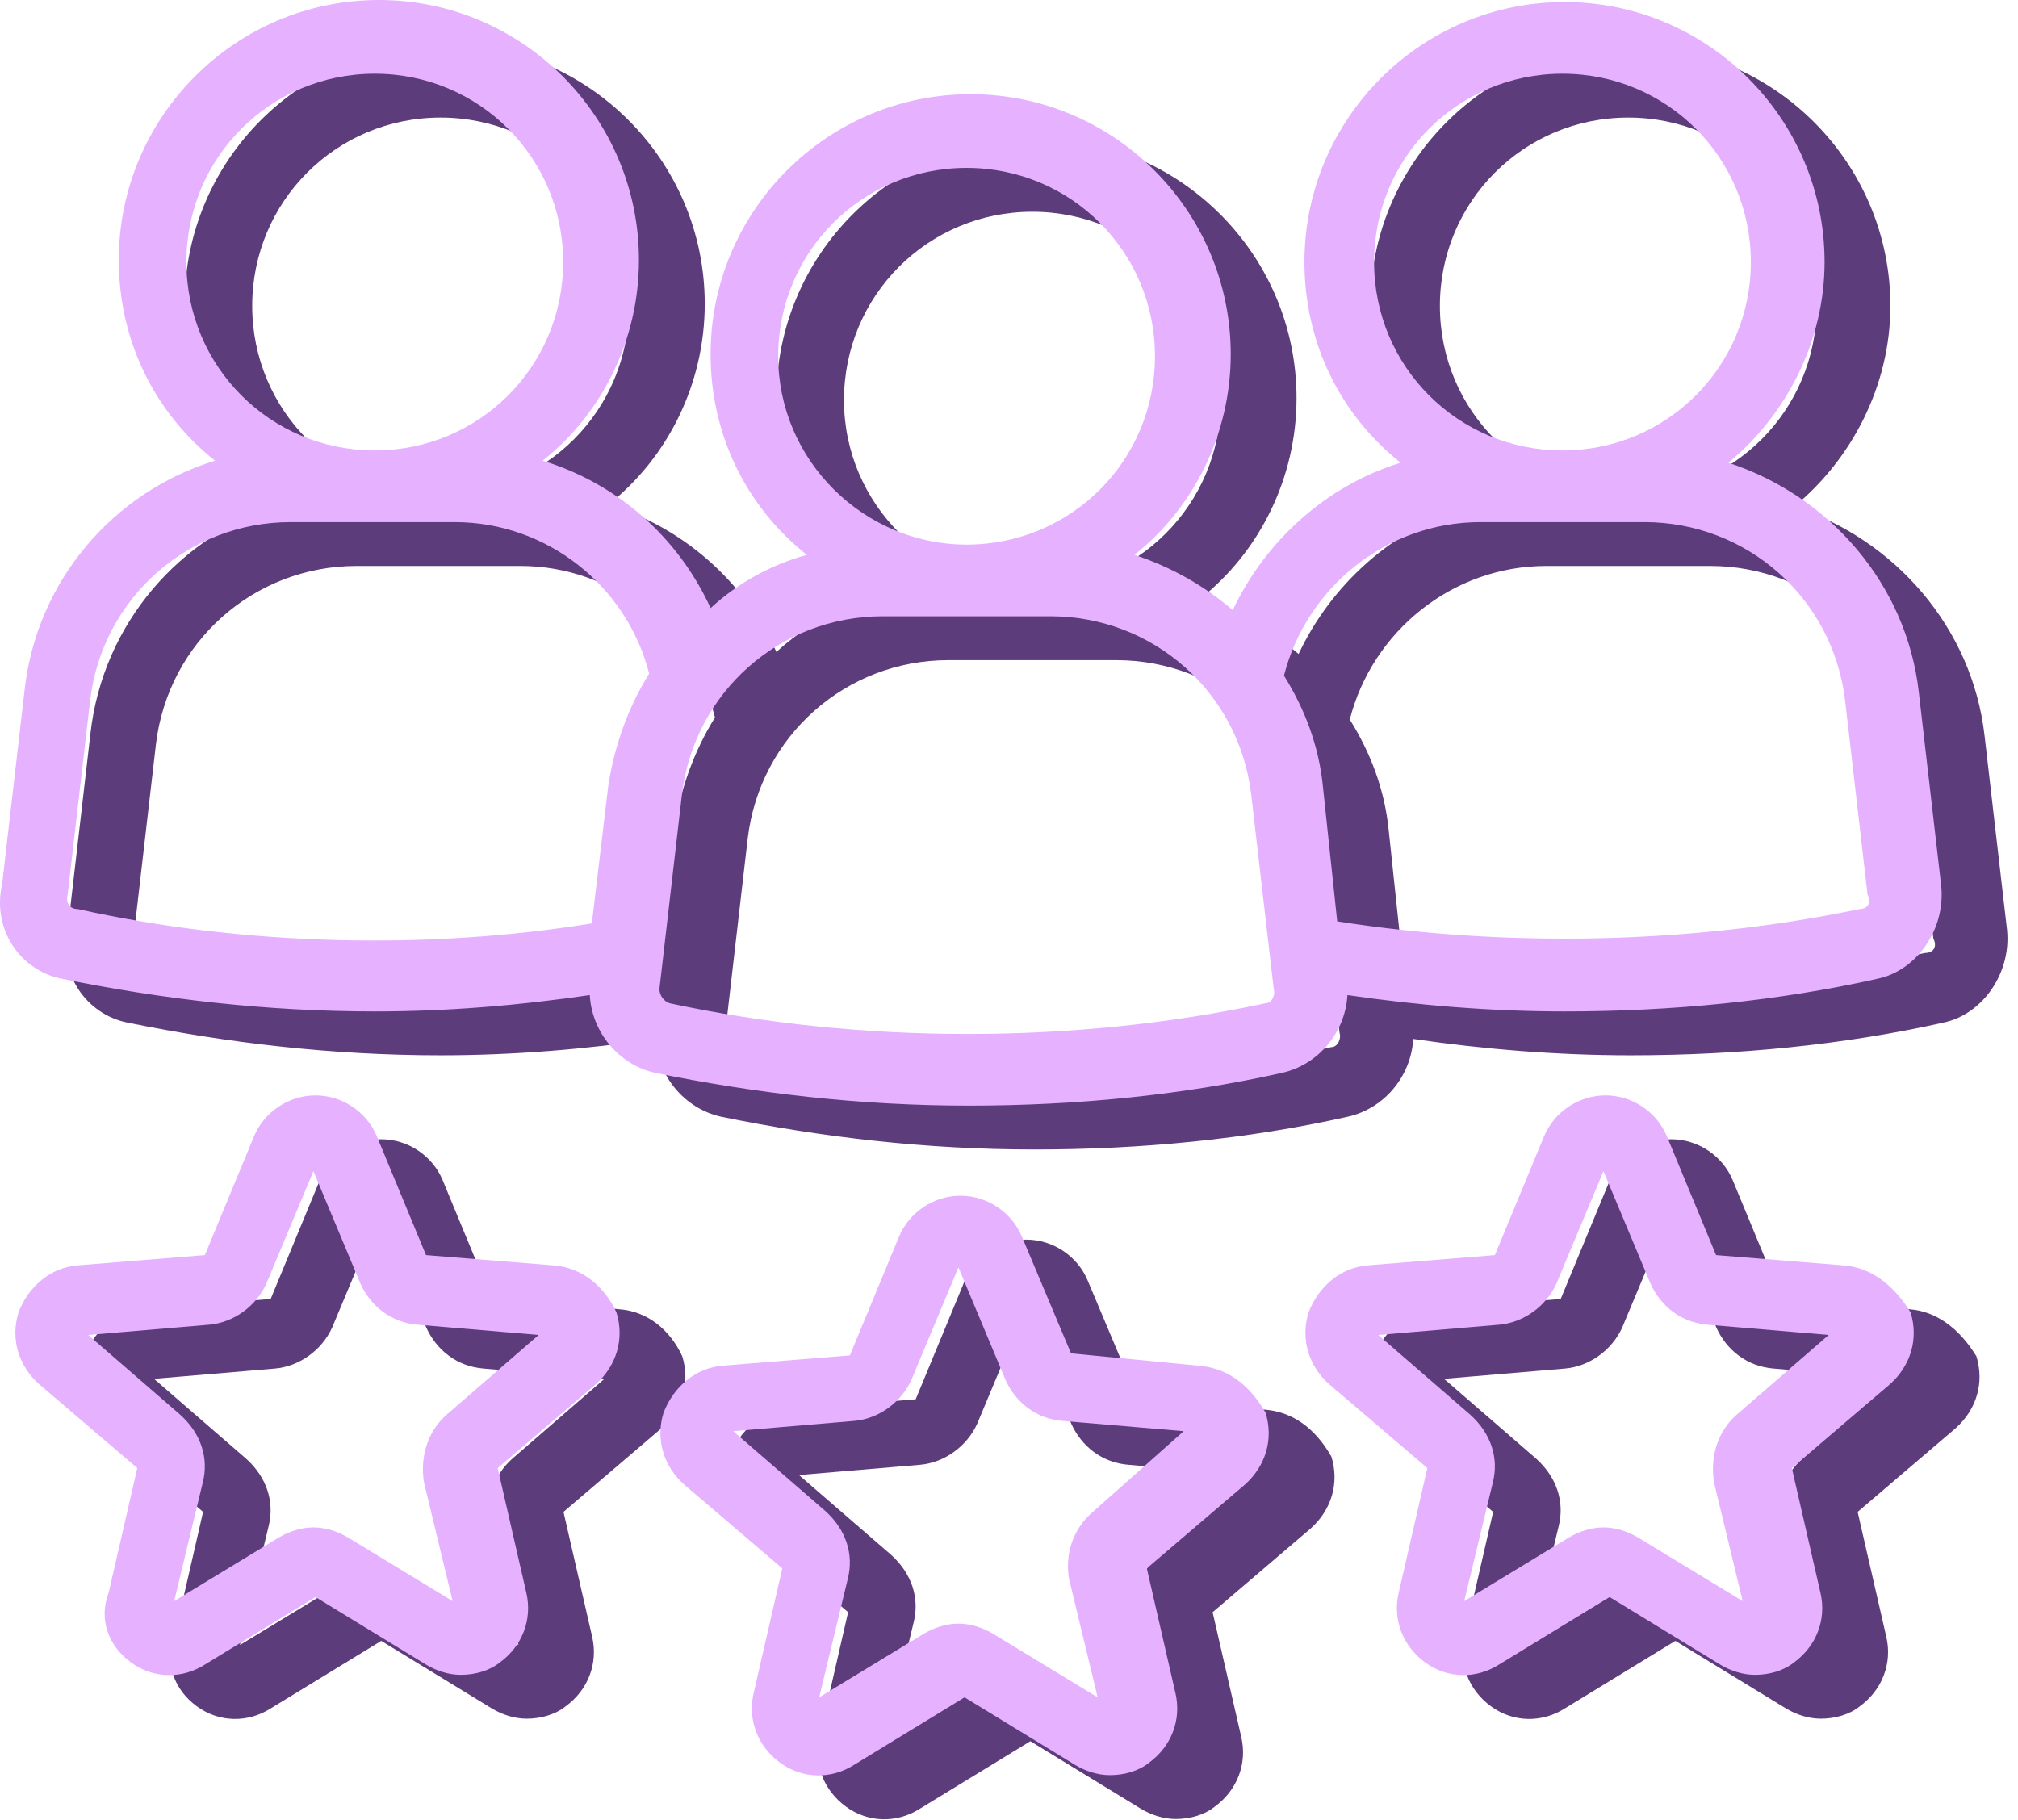
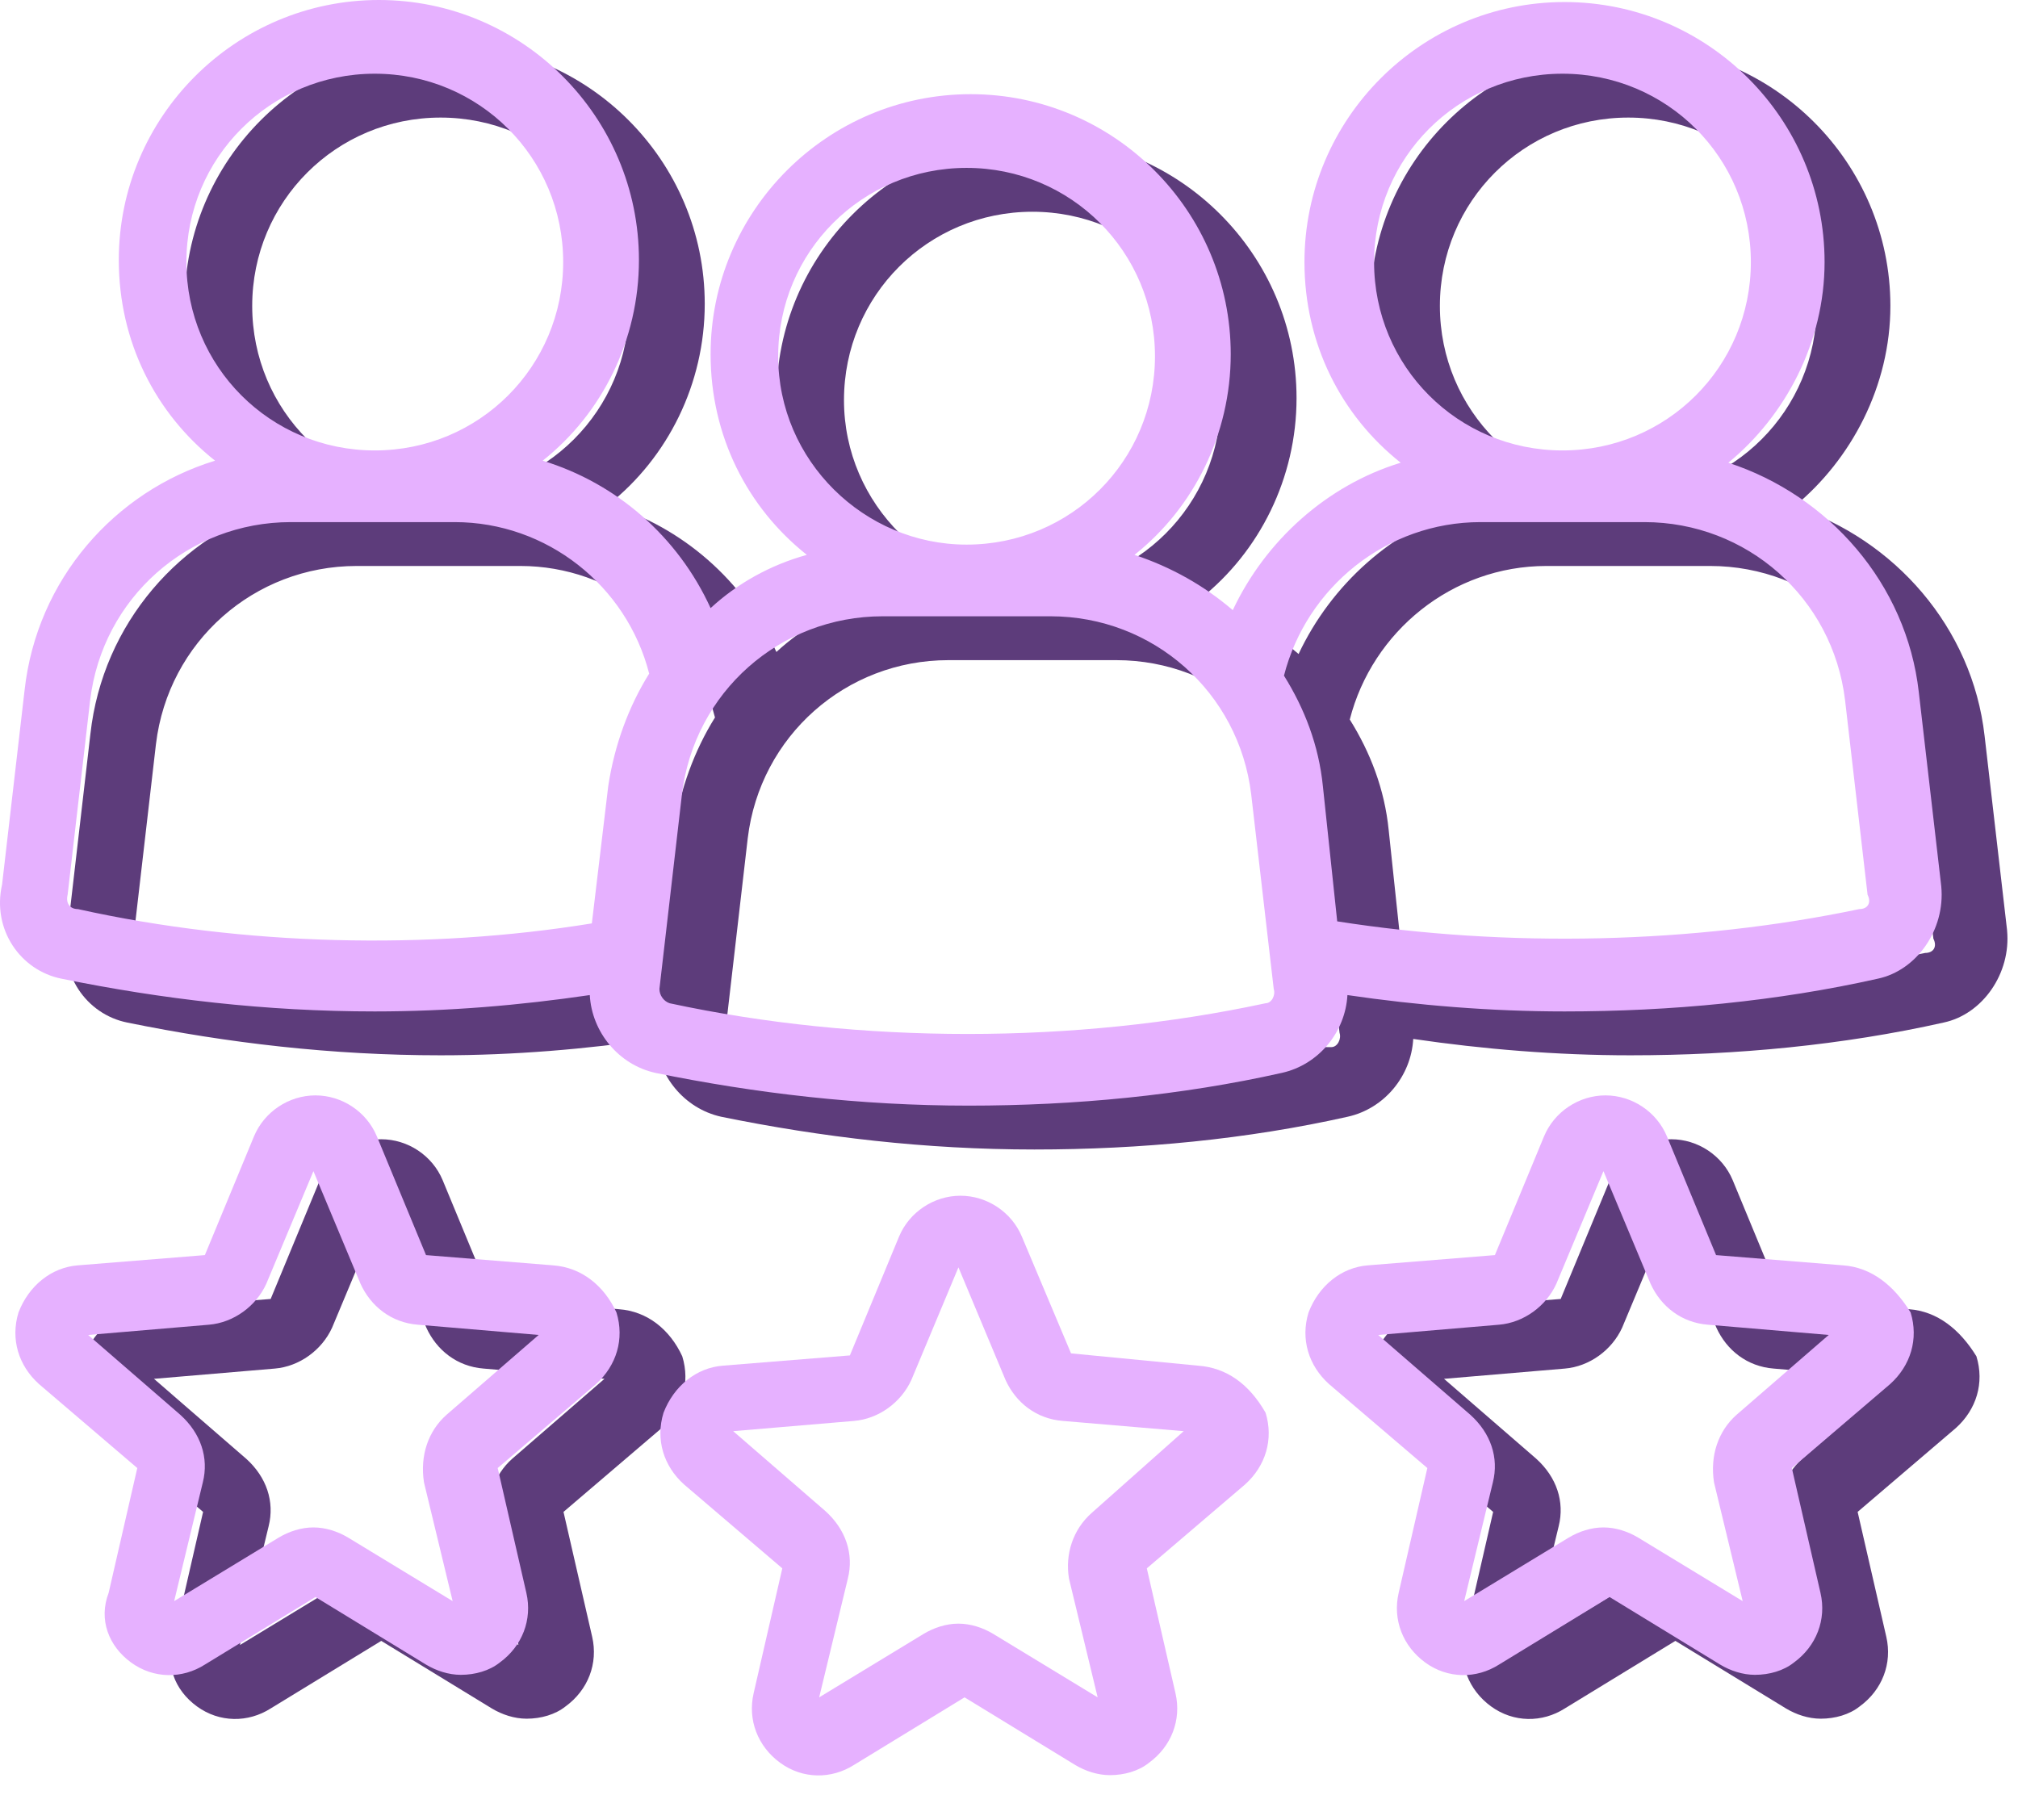
<svg xmlns="http://www.w3.org/2000/svg" width="92" height="83" viewBox="0 0 92 83" fill="none">
  <path d="M28.21 59.694L22.422 59.227L20.181 53.812C19.715 52.692 18.595 51.945 17.381 51.945C16.167 51.945 15.047 52.692 14.58 53.812L12.34 59.227L6.552 59.694C5.338 59.787 4.311 60.627 3.844 61.841C3.471 63.055 3.844 64.268 4.778 65.109L9.259 68.936L7.952 74.631C7.485 75.844 7.952 77.058 8.979 77.805C10.006 78.552 11.313 78.552 12.34 77.898L17.381 74.817L22.422 77.898C22.889 78.178 23.449 78.365 24.009 78.365C24.662 78.365 25.316 78.178 25.783 77.805C26.81 77.058 27.276 75.844 26.997 74.631L25.69 68.936L30.171 65.109C31.104 64.268 31.478 63.055 31.104 61.841C30.544 60.627 29.517 59.787 28.21 59.694H28.21ZM23.356 66.509C22.515 67.255 22.142 68.376 22.329 69.589L23.636 75.004L18.875 72.11C18.408 71.83 17.848 71.644 17.288 71.644C16.728 71.644 16.168 71.83 15.701 72.11L10.94 75.004L12.247 69.589C12.527 68.469 12.154 67.349 11.22 66.509L7.019 62.868L12.527 62.401C13.647 62.307 14.675 61.56 15.141 60.534L17.289 55.399L19.436 60.534C19.903 61.56 20.836 62.307 22.05 62.401L27.558 62.868L23.356 66.509Z" fill="#5D3C7B" />
-   <path d="M57.616 64.268L51.828 63.708L49.588 58.387C49.121 57.267 48.001 56.52 46.787 56.52C45.573 56.52 44.453 57.267 43.986 58.387L41.746 63.801L35.958 64.268C34.744 64.362 33.717 65.202 33.251 66.415C32.877 67.629 33.251 68.843 34.184 69.683L38.665 73.51L37.358 79.205C37.078 80.419 37.545 81.632 38.572 82.379C39.599 83.126 40.906 83.126 41.933 82.473L46.974 79.392L52.015 82.473C52.482 82.753 53.042 82.939 53.602 82.939C54.256 82.939 54.909 82.753 55.376 82.379C56.403 81.632 56.87 80.419 56.59 79.205L55.283 73.51L59.764 69.683C60.698 68.843 61.071 67.629 60.698 66.415C59.95 65.108 58.923 64.362 57.617 64.268L57.616 64.268ZM52.762 70.99C51.922 71.737 51.548 72.857 51.735 73.977L53.042 79.392L48.281 76.498C47.814 76.218 47.254 76.031 46.694 76.031C46.134 76.031 45.574 76.218 45.107 76.498L40.346 79.392L41.653 73.977C41.934 72.857 41.56 71.736 40.627 70.896L36.425 67.255L41.934 66.788C43.054 66.695 44.081 65.948 44.548 64.921L46.695 59.786L48.842 64.921C49.309 65.948 50.243 66.695 51.456 66.788L56.965 67.255L52.762 70.99Z" fill="#5D3C7B" />
  <path d="M87.022 59.694L81.235 59.227L78.994 53.812C78.527 52.692 77.407 51.945 76.193 51.945C74.98 51.945 73.859 52.692 73.393 53.812L71.152 59.227L65.364 59.694C64.15 59.787 63.124 60.627 62.657 61.841C62.283 63.055 62.657 64.268 63.59 65.109L68.072 68.936L66.764 74.631C66.484 75.844 66.951 77.058 67.978 77.805C69.005 78.552 70.312 78.552 71.339 77.898L76.38 74.817L81.422 77.898C81.888 78.178 82.448 78.365 83.008 78.365C83.662 78.365 84.316 78.178 84.782 77.805C85.809 77.058 86.276 75.844 85.996 74.631L84.689 68.936L89.17 65.109C90.104 64.268 90.477 63.055 90.104 61.841C89.357 60.627 88.33 59.787 87.023 59.694H87.022ZM82.168 66.509C81.328 67.255 80.954 68.376 81.141 69.589L82.448 75.004L77.687 72.11C77.221 71.83 76.66 71.644 76.1 71.644C75.54 71.644 74.98 71.83 74.514 72.11L69.752 75.004L71.06 69.589C71.34 68.469 70.966 67.349 70.033 66.509L65.832 62.868L71.34 62.401C72.46 62.307 73.487 61.56 73.954 60.534L76.101 55.399L78.249 60.534C78.715 61.56 79.649 62.307 80.863 62.401L86.371 62.868L82.168 66.509Z" fill="#5D3C7B" />
-   <path d="M91.503 42.423L90.477 33.554C89.916 28.606 86.369 24.592 81.794 23.098C84.409 20.951 86.182 17.59 86.182 13.949C86.182 7.415 80.861 2.093 74.326 2.093C67.791 2.093 62.47 7.414 62.47 13.949C62.47 17.684 64.15 20.951 66.857 23.098C63.496 24.125 60.696 26.646 59.202 29.82C57.895 28.7 56.402 27.859 54.721 27.299C57.428 25.152 59.109 21.791 59.109 18.151C59.109 11.616 53.788 6.294 47.252 6.294C40.717 6.294 35.396 11.615 35.396 18.151C35.396 21.885 37.077 25.152 39.784 27.299C38.103 27.766 36.61 28.606 35.396 29.727C33.903 26.459 31.102 24.032 27.741 23.005C30.449 20.858 32.129 17.497 32.129 13.856C32.129 7.321 26.808 2 20.273 2C13.738 2 8.416 7.321 8.416 13.856C8.416 17.59 10.097 20.858 12.804 23.005C8.23 24.405 4.682 28.42 4.122 33.461L3.095 42.33C2.628 44.383 3.935 46.25 5.802 46.624C10.377 47.557 15.138 48.117 20.086 48.117C23.446 48.117 26.714 47.837 29.888 47.371C29.981 49.051 31.195 50.545 32.875 50.918C37.45 51.852 42.211 52.412 47.159 52.412C52.013 52.412 56.868 51.945 61.442 50.918C63.123 50.545 64.336 49.051 64.429 47.371C67.603 47.837 70.964 48.117 74.325 48.117C79.179 48.117 84.034 47.651 88.608 46.624C90.382 46.25 91.689 44.383 91.502 42.423H91.503ZM65.644 13.949C65.644 9.188 69.471 5.361 74.233 5.361C78.994 5.361 82.821 9.188 82.821 13.949C82.821 18.711 78.994 22.538 74.233 22.538C69.471 22.538 65.644 18.711 65.644 13.949ZM38.477 18.244C38.477 13.483 42.305 9.655 47.066 9.655C51.827 9.655 55.655 13.482 55.655 18.244C55.655 23.005 51.827 26.832 47.066 26.832C42.399 26.832 38.477 23.005 38.477 18.244ZM11.498 13.949C11.498 9.188 15.325 5.361 20.086 5.361C24.848 5.361 28.675 9.188 28.675 13.949C28.675 18.711 24.848 22.538 20.086 22.538C15.325 22.538 11.498 18.711 11.498 13.949ZM6.55 43.45C6.176 43.45 5.99 43.17 6.083 42.797L7.11 33.928C7.67 29.26 11.591 25.806 16.259 25.806H23.727C27.928 25.806 31.569 28.7 32.596 32.714C31.662 34.208 31.009 35.982 30.729 37.849L29.982 44.103C22.513 45.317 14.111 45.13 6.549 43.45L6.55 43.45ZM60.696 47.744C52.014 49.611 42.211 49.611 33.529 47.744C33.249 47.651 33.063 47.371 33.063 47.091L34.089 38.222C34.65 33.554 38.571 30.1 43.238 30.1L50.893 30.1C55.561 30.1 59.482 33.554 60.042 38.222L61.069 47.09C61.162 47.371 60.976 47.744 60.696 47.744H60.696ZM87.769 43.45C80.207 45.037 71.712 45.224 63.963 44.01L63.31 37.849C63.123 35.981 62.47 34.301 61.536 32.807C62.563 28.793 66.204 25.806 70.498 25.806H77.967C82.635 25.806 86.555 29.26 87.116 33.928L88.142 42.796C88.329 43.17 88.142 43.45 87.769 43.45L87.769 43.45Z" fill="#5D3C7B" />
+   <path d="M91.503 42.423L90.477 33.554C89.916 28.606 86.369 24.592 81.794 23.098C84.409 20.951 86.182 17.59 86.182 13.949C86.182 7.415 80.861 2.093 74.326 2.093C67.791 2.093 62.47 7.414 62.47 13.949C62.47 17.684 64.15 20.951 66.857 23.098C63.496 24.125 60.696 26.646 59.202 29.82C57.895 28.7 56.402 27.859 54.721 27.299C57.428 25.152 59.109 21.791 59.109 18.151C59.109 11.616 53.788 6.294 47.252 6.294C40.717 6.294 35.396 11.615 35.396 18.151C35.396 21.885 37.077 25.152 39.784 27.299C38.103 27.766 36.61 28.606 35.396 29.727C33.903 26.459 31.102 24.032 27.741 23.005C30.449 20.858 32.129 17.497 32.129 13.856C32.129 7.321 26.808 2 20.273 2C13.738 2 8.416 7.321 8.416 13.856C8.416 17.59 10.097 20.858 12.804 23.005C8.23 24.405 4.682 28.42 4.122 33.461L3.095 42.33C2.628 44.383 3.935 46.25 5.802 46.624C10.377 47.557 15.138 48.117 20.086 48.117C23.446 48.117 26.714 47.837 29.888 47.371C29.981 49.051 31.195 50.545 32.875 50.918C37.45 51.852 42.211 52.412 47.159 52.412C52.013 52.412 56.868 51.945 61.442 50.918C63.123 50.545 64.336 49.051 64.429 47.371C67.603 47.837 70.964 48.117 74.325 48.117C79.179 48.117 84.034 47.651 88.608 46.624C90.382 46.25 91.689 44.383 91.502 42.423H91.503ZM65.644 13.949C65.644 9.188 69.471 5.361 74.233 5.361C78.994 5.361 82.821 9.188 82.821 13.949C82.821 18.711 78.994 22.538 74.233 22.538C69.471 22.538 65.644 18.711 65.644 13.949ZM38.477 18.244C38.477 13.483 42.305 9.655 47.066 9.655C51.827 9.655 55.655 13.482 55.655 18.244C55.655 23.005 51.827 26.832 47.066 26.832C42.399 26.832 38.477 23.005 38.477 18.244ZM11.498 13.949C11.498 9.188 15.325 5.361 20.086 5.361C24.848 5.361 28.675 9.188 28.675 13.949C28.675 18.711 24.848 22.538 20.086 22.538C15.325 22.538 11.498 18.711 11.498 13.949ZM6.55 43.45C6.176 43.45 5.99 43.17 6.083 42.797L7.11 33.928C7.67 29.26 11.591 25.806 16.259 25.806H23.727C27.928 25.806 31.569 28.7 32.596 32.714C31.662 34.208 31.009 35.982 30.729 37.849L29.982 44.103C22.513 45.317 14.111 45.13 6.549 43.45L6.55 43.45ZM60.696 47.744C33.249 47.651 33.063 47.371 33.063 47.091L34.089 38.222C34.65 33.554 38.571 30.1 43.238 30.1L50.893 30.1C55.561 30.1 59.482 33.554 60.042 38.222L61.069 47.09C61.162 47.371 60.976 47.744 60.696 47.744H60.696ZM87.769 43.45C80.207 45.037 71.712 45.224 63.963 44.01L63.31 37.849C63.123 35.981 62.47 34.301 61.536 32.807C62.563 28.793 66.204 25.806 70.498 25.806H77.967C82.635 25.806 86.555 29.26 87.116 33.928L88.142 42.796C88.329 43.17 88.142 43.45 87.769 43.45L87.769 43.45Z" fill="#5D3C7B" />
  <path d="M25.21 57.694L19.422 57.227L17.181 51.812C16.715 50.692 15.595 49.945 14.381 49.945C13.167 49.945 12.047 50.692 11.58 51.812L9.34 57.227L3.552 57.694C2.338 57.787 1.311 58.627 0.844 59.841C0.471 61.055 0.844 62.268 1.778 63.108L6.259 66.936L4.952 72.631C4.485 73.844 4.952 75.058 5.979 75.805C7.006 76.552 8.313 76.552 9.34 75.898L14.381 72.817L19.422 75.898C19.889 76.178 20.449 76.365 21.009 76.365C21.662 76.365 22.316 76.178 22.783 75.805C23.81 75.058 24.276 73.844 23.997 72.631L22.69 66.936L27.171 63.108C28.104 62.268 28.478 61.055 28.104 59.841C27.544 58.627 26.517 57.787 25.21 57.694H25.21ZM20.356 64.509C19.515 65.255 19.142 66.376 19.329 67.589L20.636 73.004L15.875 70.11C15.408 69.83 14.848 69.644 14.288 69.644C13.728 69.644 13.168 69.83 12.701 70.11L7.94 73.004L9.247 67.589C9.527 66.469 9.154 65.349 8.22 64.509L4.019 60.868L9.527 60.401C10.647 60.307 11.675 59.56 12.141 58.534L14.289 53.399L16.436 58.534C16.903 59.56 17.836 60.307 19.05 60.401L24.558 60.868L20.356 64.509Z" fill="#E6B1FF" />
  <path d="M54.616 62.268L48.828 61.708L46.588 56.387C46.121 55.267 45.001 54.52 43.787 54.52C42.573 54.52 41.453 55.267 40.986 56.387L38.746 61.801L32.958 62.268C31.744 62.361 30.717 63.202 30.25 64.415C29.877 65.629 30.25 66.843 31.184 67.683L35.665 71.51L34.358 77.205C34.078 78.419 34.545 79.632 35.572 80.379C36.599 81.126 37.906 81.126 38.933 80.473L43.974 77.392L49.015 80.473C49.482 80.753 50.042 80.939 50.602 80.939C51.256 80.939 51.909 80.753 52.376 80.379C53.403 79.632 53.87 78.419 53.59 77.205L52.283 71.51L56.764 67.683C57.698 66.843 58.071 65.629 57.698 64.415C56.95 63.108 55.923 62.362 54.617 62.268L54.616 62.268ZM49.762 68.99C48.922 69.737 48.548 70.857 48.735 71.977L50.042 77.392L45.281 74.498C44.814 74.218 44.254 74.031 43.694 74.031C43.134 74.031 42.574 74.218 42.107 74.498L37.346 77.392L38.653 71.977C38.934 70.857 38.56 69.736 37.627 68.896L33.425 65.255L38.934 64.788C40.054 64.695 41.081 63.948 41.548 62.921L43.695 57.786L45.842 62.921C46.309 63.948 47.243 64.695 48.456 64.788L53.965 65.255L49.762 68.99Z" fill="#E6B1FF" />
  <path d="M84.022 57.694L78.235 57.227L75.994 51.812C75.527 50.692 74.407 49.945 73.193 49.945C71.98 49.945 70.859 50.692 70.393 51.812L68.152 57.227L62.364 57.694C61.15 57.787 60.124 58.627 59.657 59.841C59.283 61.055 59.657 62.268 60.59 63.108L65.072 66.936L63.764 72.631C63.484 73.844 63.951 75.058 64.978 75.805C66.005 76.552 67.312 76.552 68.339 75.898L73.38 72.817L78.422 75.898C78.888 76.178 79.448 76.365 80.008 76.365C80.662 76.365 81.316 76.178 81.782 75.805C82.809 75.058 83.276 73.844 82.996 72.631L81.689 66.936L86.17 63.108C87.104 62.268 87.477 61.055 87.104 59.841C86.357 58.627 85.33 57.787 84.023 57.694H84.022ZM79.168 64.509C78.328 65.255 77.954 66.376 78.141 67.589L79.448 73.004L74.687 70.11C74.221 69.83 73.66 69.644 73.1 69.644C72.54 69.644 71.98 69.83 71.514 70.11L66.752 73.004L68.06 67.589C68.34 66.469 67.966 65.349 67.033 64.509L62.832 60.868L68.34 60.401C69.46 60.307 70.487 59.56 70.954 58.534L73.101 53.399L75.249 58.534C75.715 59.56 76.649 60.307 77.863 60.401L83.371 60.868L79.168 64.509Z" fill="#E6B1FF" />
  <path d="M88.503 40.423L87.477 31.554C86.916 26.606 83.369 22.592 78.794 21.098C81.409 18.951 83.182 15.59 83.182 11.949C83.182 5.415 77.861 0.093 71.326 0.093C64.791 0.093 59.47 5.414 59.47 11.949C59.47 15.684 61.15 18.951 63.857 21.098C60.496 22.125 57.696 24.646 56.202 27.82C54.895 26.7 53.402 25.859 51.721 25.299C54.428 23.152 56.109 19.791 56.109 16.151C56.109 9.616 50.788 4.294 44.252 4.294C37.717 4.294 32.396 9.615 32.396 16.151C32.396 19.885 34.077 23.152 36.784 25.299C35.103 25.766 33.61 26.606 32.396 27.727C30.903 24.459 28.102 22.032 24.741 21.005C27.449 18.858 29.129 15.497 29.129 11.856C29.129 5.321 23.808 0 17.273 0C10.738 0 5.416 5.321 5.416 11.856C5.416 15.59 7.097 18.858 9.804 21.005C5.23 22.405 1.682 26.42 1.122 31.461L0.095 40.33C-0.372 42.383 0.935 44.25 2.802 44.624C7.377 45.557 12.138 46.117 17.086 46.117C20.446 46.117 23.714 45.837 26.888 45.371C26.981 47.051 28.195 48.545 29.875 48.918C34.45 49.852 39.211 50.412 44.159 50.412C49.013 50.412 53.868 49.945 58.442 48.918C60.123 48.545 61.336 47.051 61.429 45.371C64.603 45.837 67.964 46.117 71.325 46.117C76.179 46.117 81.034 45.651 85.608 44.624C87.382 44.25 88.689 42.383 88.502 40.423H88.503ZM62.644 11.949C62.644 7.188 66.471 3.361 71.233 3.361C75.994 3.361 79.821 7.188 79.821 11.949C79.821 16.711 75.994 20.538 71.233 20.538C66.471 20.538 62.644 16.711 62.644 11.949ZM35.477 16.244C35.477 11.483 39.305 7.655 44.066 7.655C48.827 7.655 52.655 11.482 52.655 16.244C52.655 21.005 48.827 24.832 44.066 24.832C39.399 24.832 35.477 21.005 35.477 16.244ZM8.498 11.949C8.498 7.188 12.325 3.361 17.086 3.361C21.848 3.361 25.675 7.188 25.675 11.949C25.675 16.711 21.848 20.538 17.086 20.538C12.325 20.538 8.498 16.711 8.498 11.949ZM3.55 41.45C3.176 41.45 2.99 41.17 3.083 40.797L4.11 31.928C4.67 27.26 8.591 23.806 13.258 23.806H20.727C24.928 23.806 28.569 26.7 29.596 30.714C28.662 32.208 28.009 33.982 27.729 35.849L26.982 42.103C19.513 43.317 11.111 43.13 3.549 41.45L3.55 41.45ZM57.696 45.744C49.014 47.611 39.211 47.611 30.529 45.744C30.249 45.651 30.063 45.371 30.063 45.091L31.089 36.222C31.649 31.554 35.571 28.1 40.238 28.1L47.893 28.1C52.561 28.1 56.482 31.554 57.042 36.222L58.069 45.09C58.162 45.371 57.976 45.744 57.696 45.744H57.696ZM84.769 41.45C77.207 43.037 68.712 43.224 60.963 42.01L60.31 35.849C60.123 33.981 59.47 32.301 58.536 30.807C59.563 26.793 63.204 23.806 67.498 23.806H74.967C79.635 23.806 83.555 27.26 84.116 31.927L85.142 40.796C85.329 41.17 85.142 41.45 84.769 41.45L84.769 41.45Z" fill="#E6B1FF" />
</svg>